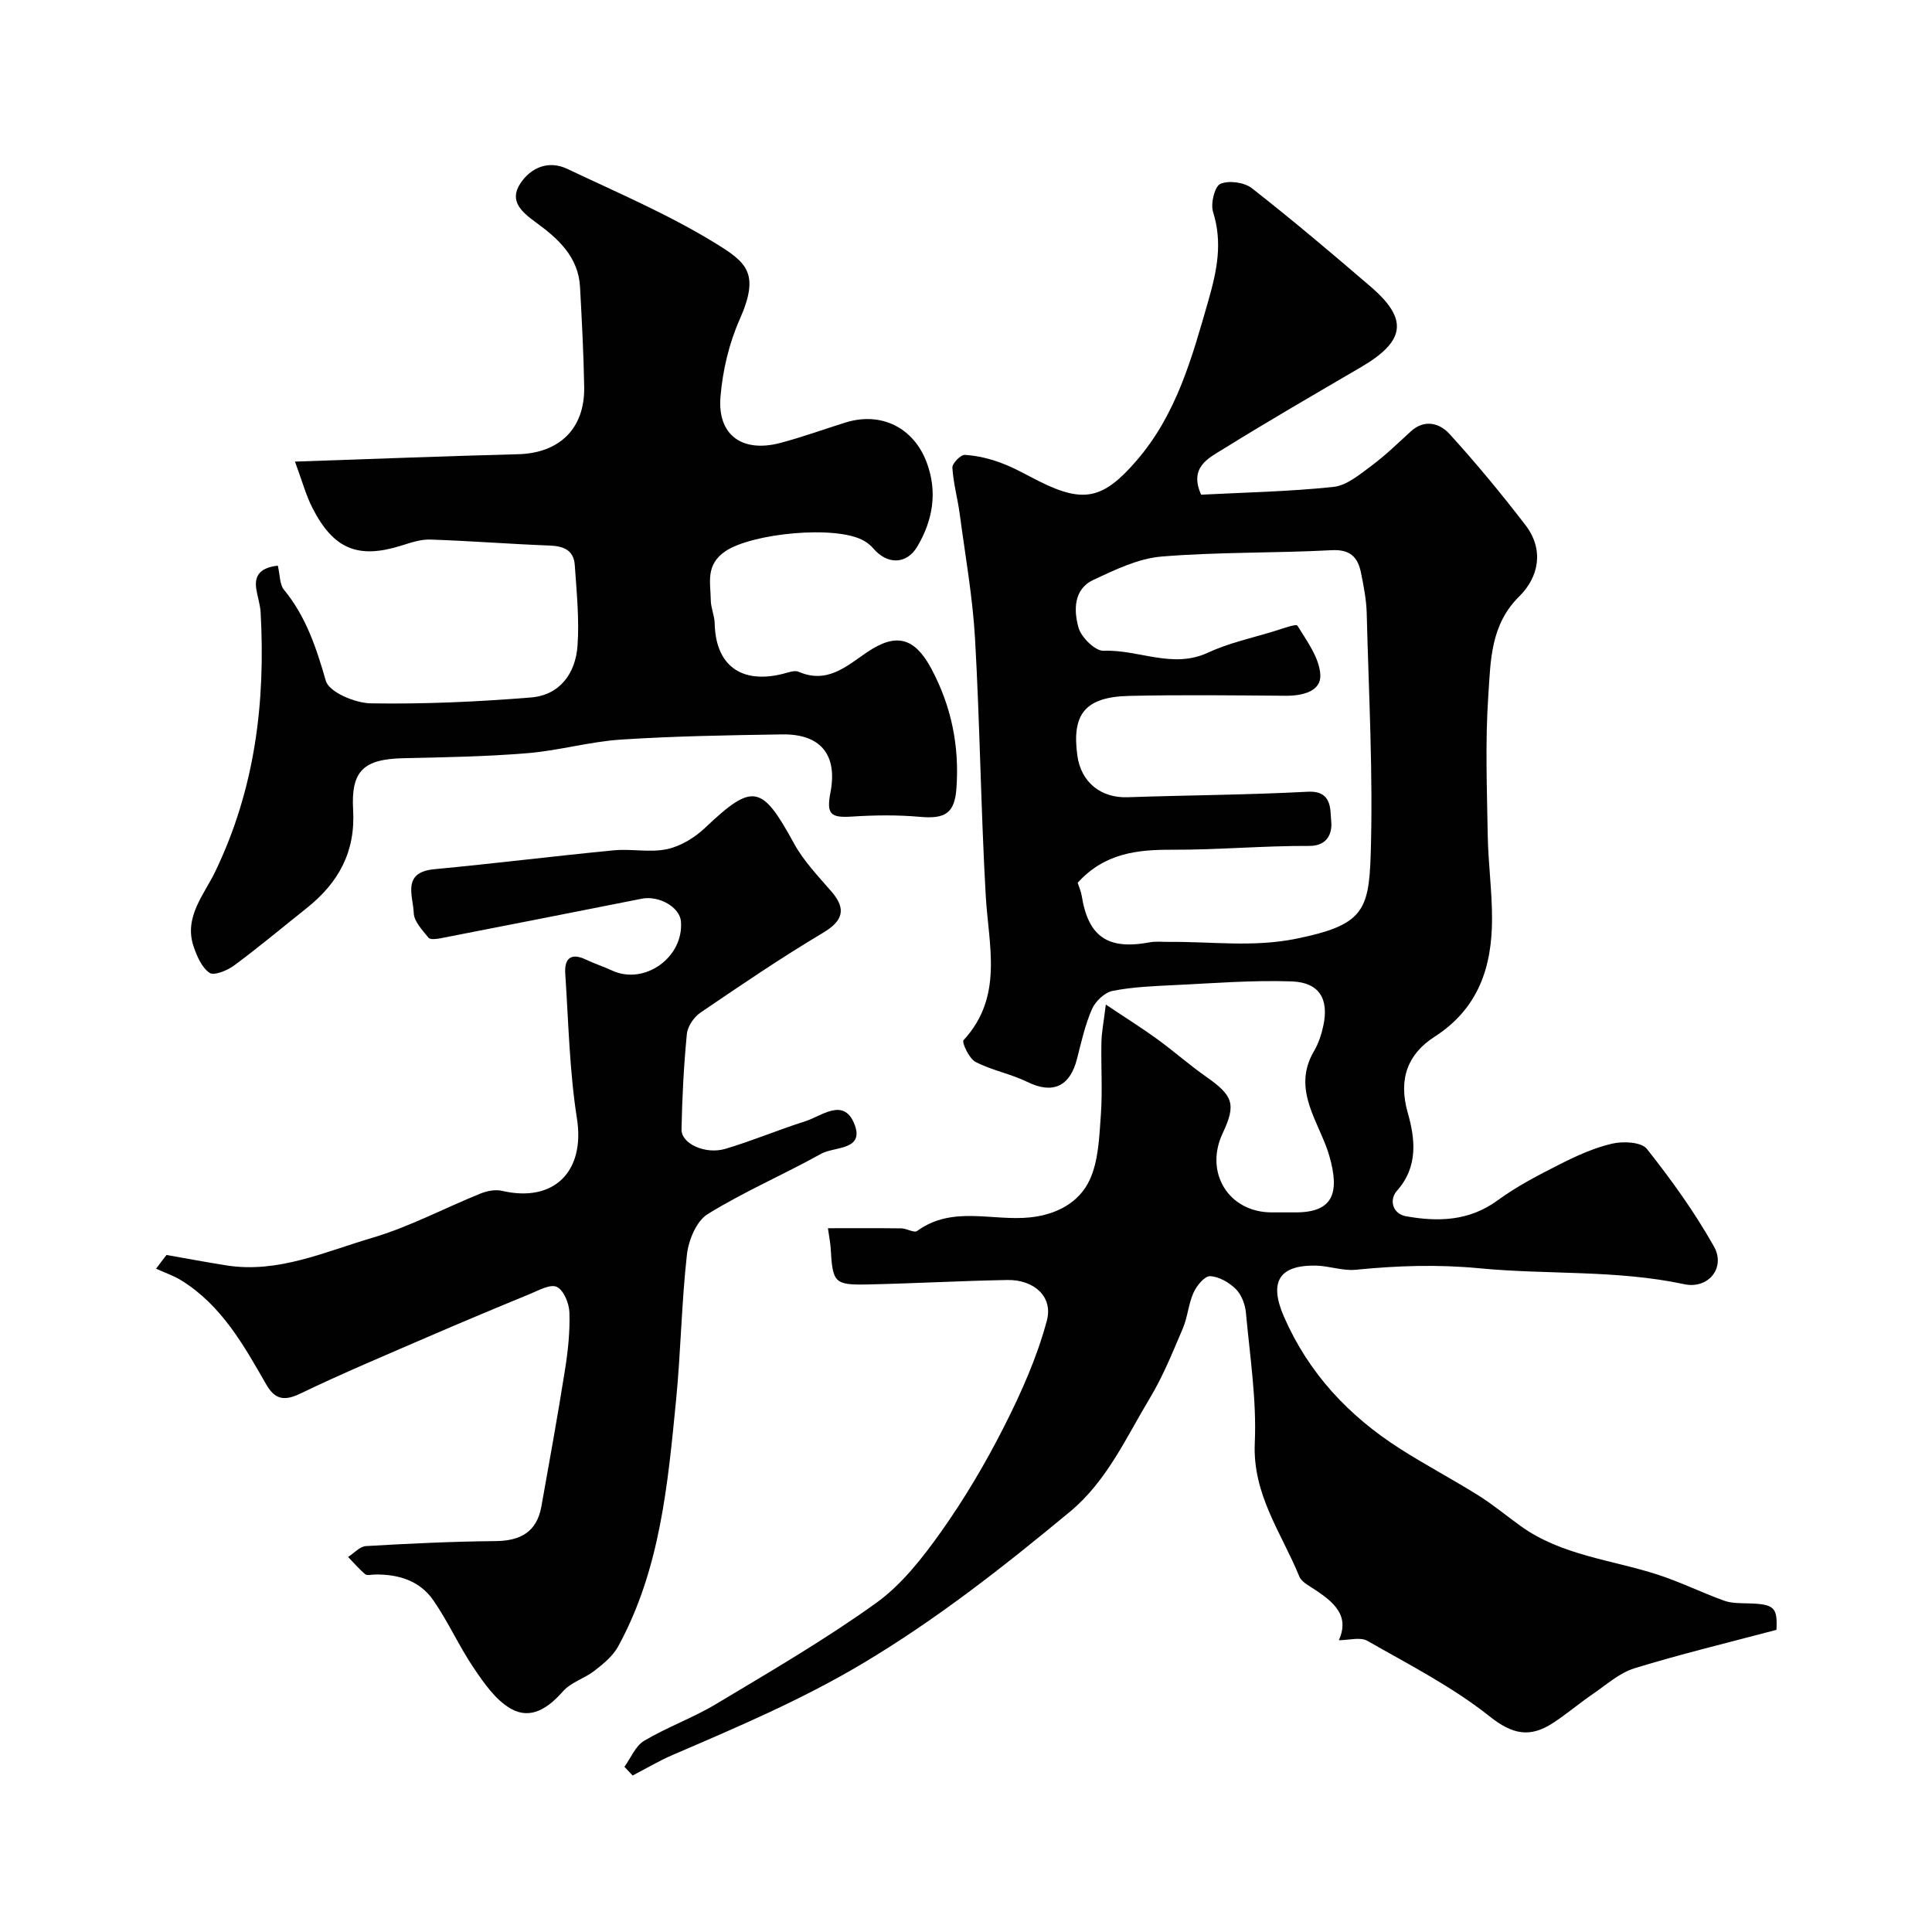
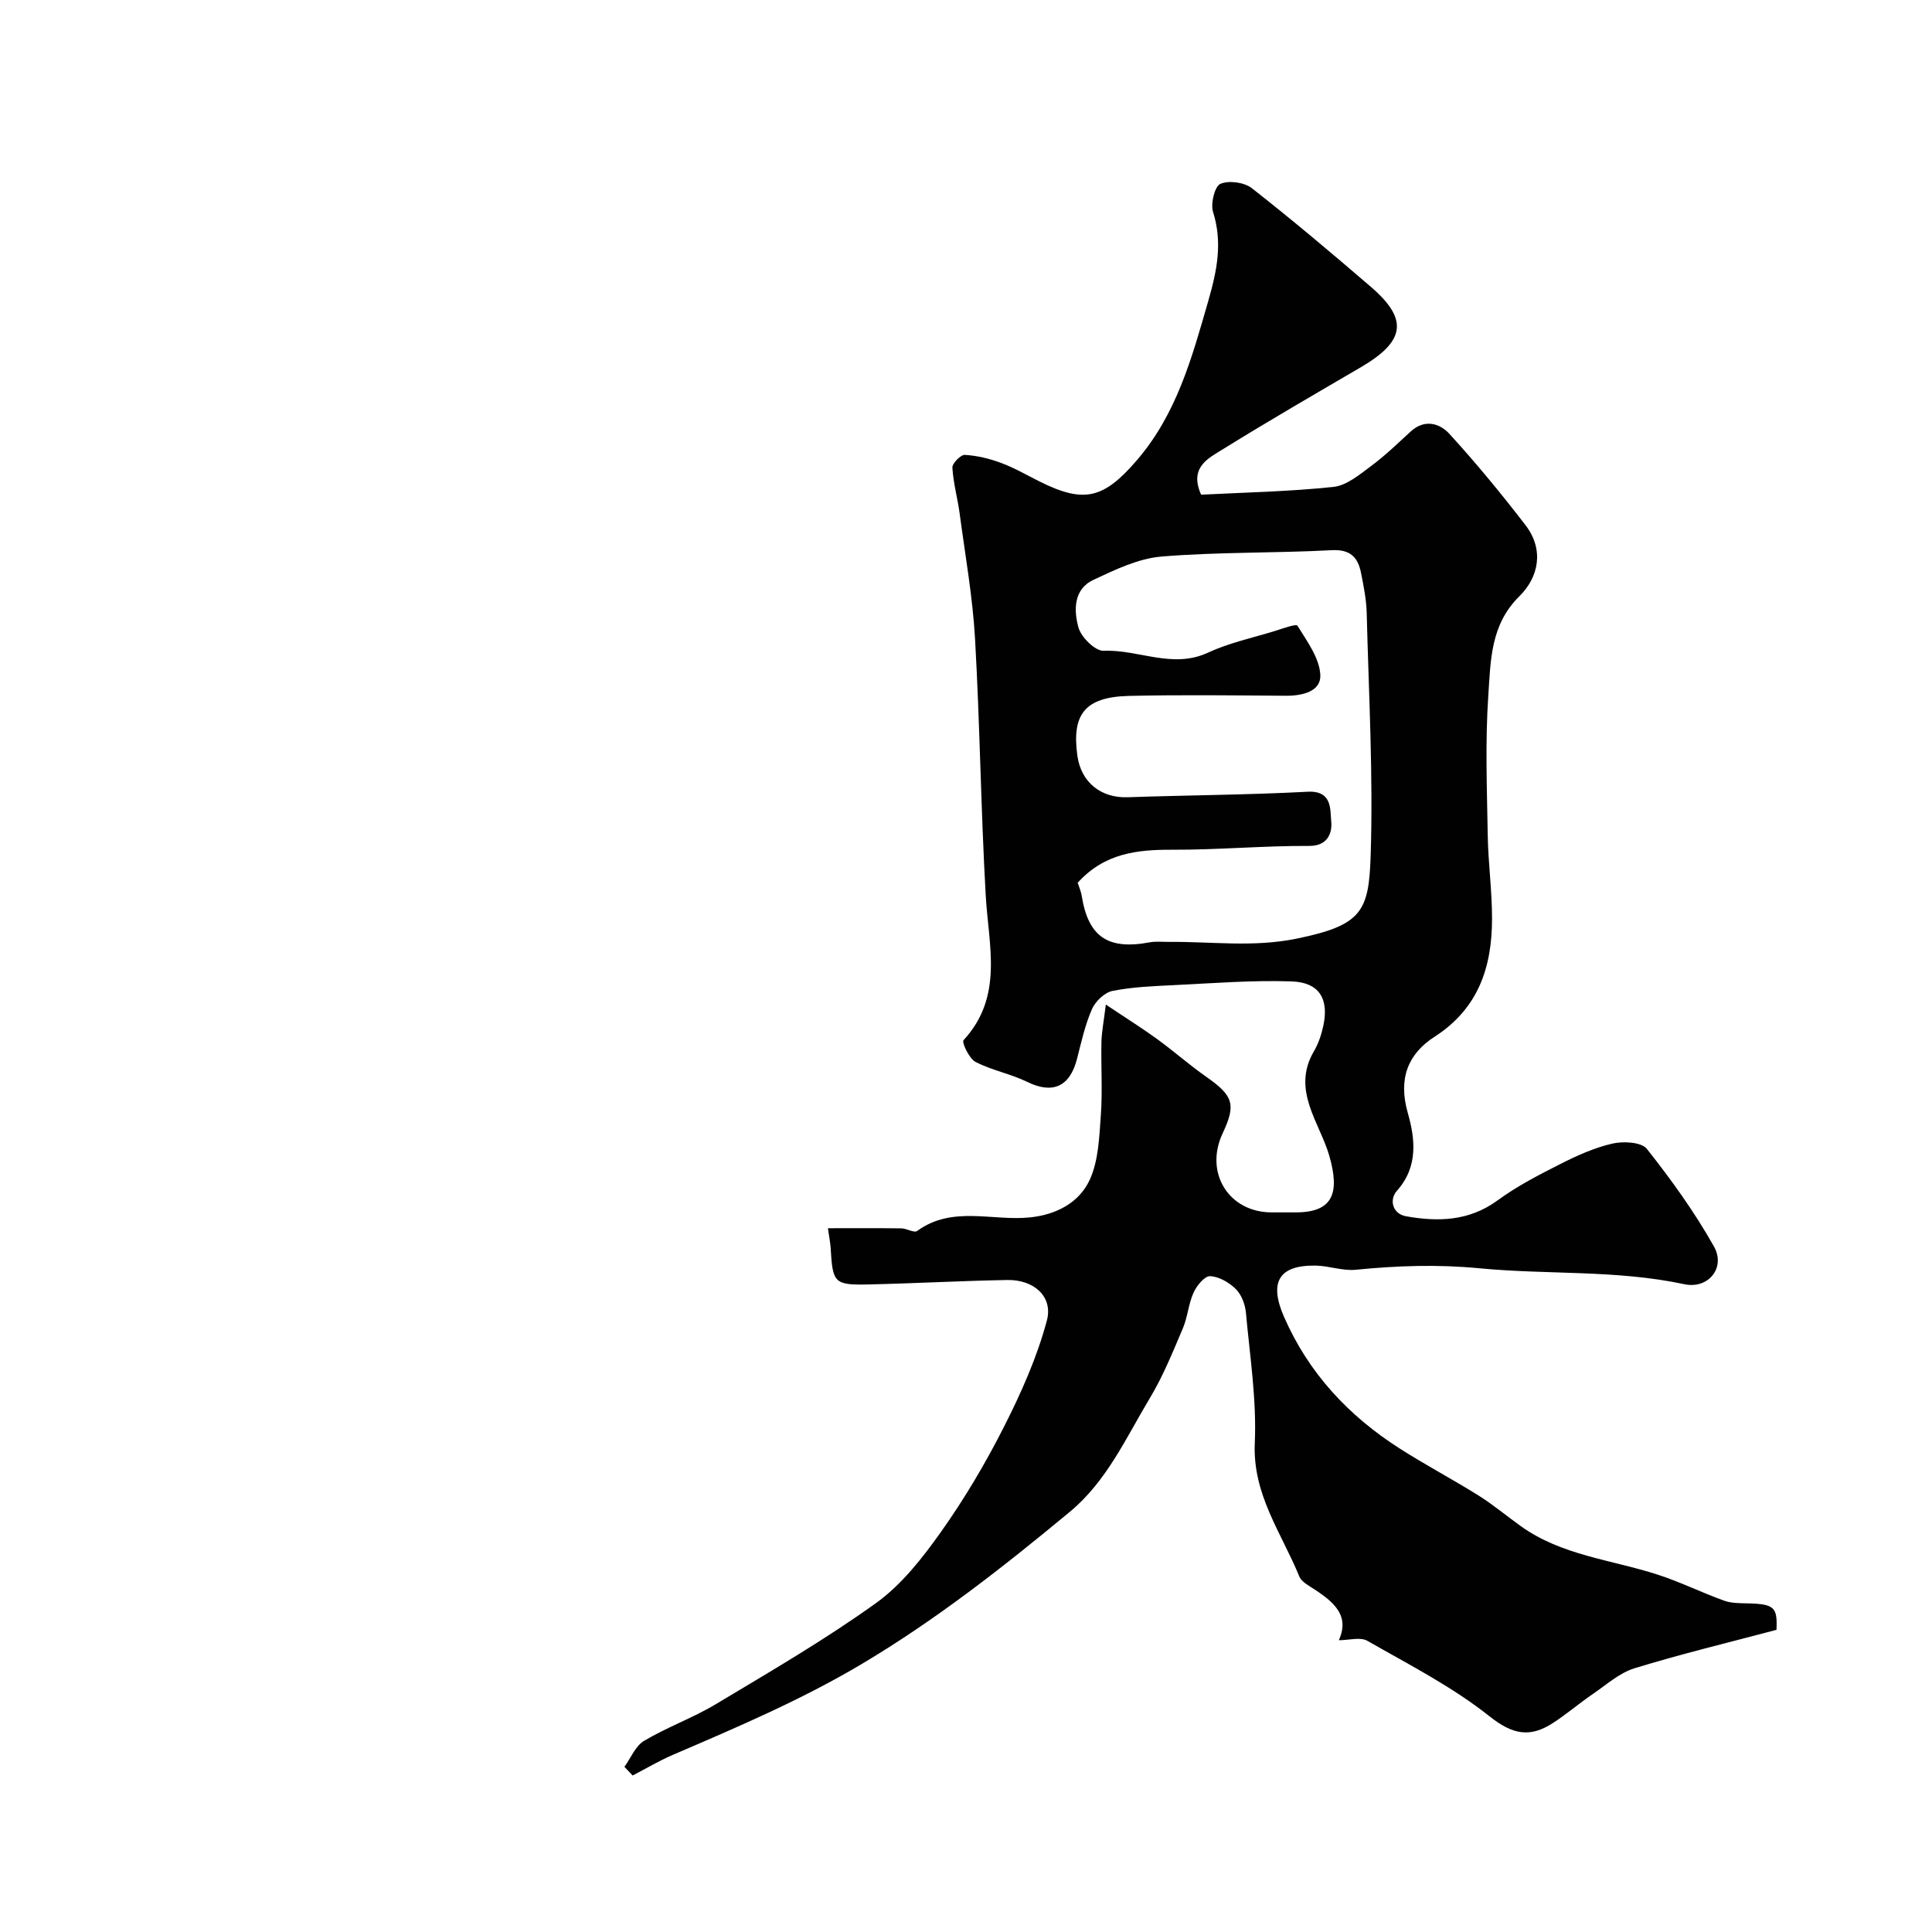
<svg xmlns="http://www.w3.org/2000/svg" enable-background="new 0 0 400 400" viewBox="0 0 400 400">
  <g fill="#010102">
-     <path d="m171.41 254.29c5.36 0 10.29-.04 15.21.03 1.11.02 2.64.99 3.26.54 7.3-5.32 15.58-2 23.36-2.81 5.5-.57 10.19-3.06 12.37-7.77 1.84-4 1.98-8.9 2.31-13.44.36-5 .01-10.05.12-15.08.04-2.08.47-4.15.91-7.78 4.19 2.81 7.49 4.87 10.63 7.15 3.44 2.5 6.64 5.34 10.12 7.78 5.64 3.94 6.26 5.73 3.44 11.72-3.84 8.16 1.26 16.38 10.14 16.38h5c7.77 0 9.13-4.07 6.94-11.7-1.96-6.86-7.91-13.61-3.19-21.65.95-1.61 1.57-3.5 1.96-5.34 1.17-5.52-.85-8.93-6.57-9.13-8.1-.28-16.25.38-24.37.77-4.26.21-8.57.37-12.72 1.2-1.64.33-3.54 2.15-4.25 3.77-1.42 3.24-2.2 6.78-3.08 10.24-1.48 5.84-5.07 7.4-10.31 4.83-3.43-1.68-7.34-2.39-10.73-4.15-1.32-.69-2.87-4.05-2.47-4.49 8.35-9.06 5.17-19.63 4.59-30.02-1-17.69-1.2-35.43-2.21-53.12-.49-8.63-2.03-17.21-3.17-25.8-.43-3.22-1.33-6.38-1.52-9.6-.05-.88 1.73-2.69 2.58-2.64 2.54.15 5.13.77 7.52 1.67 2.75 1.02 5.32 2.52 7.96 3.84 9.2 4.6 13.26 3.55 20.04-4.29 8.31-9.6 11.48-21.27 14.88-33.09 1.8-6.28 3-12.04.99-18.43-.54-1.72.33-5.29 1.51-5.81 1.75-.77 4.96-.33 6.53.9 8.4 6.58 16.56 13.47 24.65 20.43 7.8 6.72 7.12 11.25-2.12 16.65-9.58 5.6-19.18 11.15-28.6 17-2.97 1.84-6.96 3.72-4.44 9.37 8.96-.46 18.22-.64 27.39-1.61 2.75-.29 5.44-2.57 7.85-4.36 2.9-2.15 5.51-4.7 8.18-7.14 2.85-2.6 5.97-1.68 7.96.49 5.53 6.05 10.76 12.4 15.76 18.9 3.91 5.08 2.79 10.77-1.26 14.76-6.01 5.92-5.93 13.37-6.42 20.51-.66 9.62-.28 19.32-.12 28.98.1 5.77.9 11.53.89 17.3-.01 9.97-2.81 18.55-11.9 24.4-5.51 3.54-7.56 8.69-5.55 15.74 1.5 5.26 2.25 11.11-2.21 16.11-1.75 1.97-.86 4.83 1.83 5.31 6.61 1.18 13.07 1.04 18.97-3.28 3.99-2.92 8.46-5.24 12.9-7.48 3.47-1.76 7.11-3.42 10.87-4.28 2.26-.52 6.02-.33 7.15 1.1 5.07 6.4 9.89 13.1 13.89 20.21 2.48 4.4-1.19 8.87-6.15 7.8-14.02-3-28.29-1.94-42.34-3.29-8.75-.84-17.11-.55-25.68.3-2.7.27-5.52-.81-8.28-.86-7.73-.13-9.67 3.5-6.58 10.58 5.12 11.72 13.39 20.53 23.98 27.3 5.32 3.4 10.93 6.36 16.29 9.71 3.03 1.9 5.8 4.22 8.72 6.32 8.47 6.1 18.78 6.97 28.32 10.05 4.69 1.51 9.16 3.73 13.81 5.41 1.5.54 3.24.52 4.87.56 5.55.13 6.2.8 5.98 5.48-10.02 2.66-19.8 5.01-29.4 7.96-3.12.96-5.81 3.41-8.6 5.31-2.83 1.93-5.44 4.18-8.31 6.04-4.68 3.03-8.28 2.43-13.08-1.39-7.72-6.14-16.7-10.72-25.32-15.65-1.46-.83-3.8-.12-5.9-.12 2.59-5.68-1.92-8.54-6.45-11.43-.68-.44-1.44-1.06-1.73-1.77-3.67-8.98-9.7-16.95-9.22-27.63.4-8.96-1.02-18.02-1.84-27.02-.16-1.7-.92-3.7-2.09-4.86-1.38-1.36-3.49-2.59-5.33-2.66-1.13-.05-2.78 1.98-3.43 3.43-1.05 2.33-1.21 5.06-2.22 7.41-2.08 4.88-4.08 9.86-6.8 14.38-4.96 8.24-8.91 17.22-16.61 23.59-13.73 11.38-27.66 22.33-43.1 31.51-12.56 7.46-25.8 13.08-39.1 18.8-2.85 1.23-5.53 2.83-8.29 4.26-.57-.6-1.14-1.2-1.7-1.8 1.33-1.83 2.28-4.31 4.07-5.38 4.78-2.84 10.12-4.75 14.89-7.61 11.19-6.71 22.51-13.29 33.09-20.88 5.31-3.81 9.63-9.33 13.47-14.74 4.89-6.89 9.24-14.24 13.06-21.78 3.57-7.04 6.85-14.4 8.88-21.99 1.34-5.01-2.73-8.51-8.18-8.41-9.6.17-19.2.71-28.8.92-7.04.15-7.37-.3-7.78-7.52-.06-1.06-.29-2.15-.57-4.12zm51.71-71.52c.28.87.69 1.77.84 2.7 1.35 8.48 5.41 11.25 14.06 9.63 1.29-.24 2.66-.08 3.99-.09 8.8-.09 17.41 1.17 26.42-.67 13.55-2.77 14.97-5.63 15.35-17.18.54-16.73-.4-33.52-.82-50.27-.07-2.76-.63-5.53-1.17-8.25-.64-3.22-2.17-4.93-6.06-4.73-11.75.63-23.56.35-35.27 1.32-4.8.4-9.58 2.72-14.07 4.82-4.16 1.94-4.09 6.34-3.1 9.88.56 2.02 3.47 4.88 5.21 4.81 7.21-.31 14.25 3.81 21.61.38 4.32-2.01 9.11-3.03 13.7-4.44 1.64-.5 4.54-1.58 4.81-1.14 1.98 3.21 4.56 6.69 4.74 10.19.17 3.42-3.7 4.34-7.14 4.32-10.83-.08-21.66-.22-32.48.03-9.26.22-11.83 3.94-10.69 12.32.76 5.62 4.94 8.85 10.4 8.66 12.43-.43 24.87-.48 37.28-1.14 5.2-.27 4.64 3.78 4.89 6.22.2 2-.51 5.02-4.55 5-9.43-.05-18.86.82-28.29.79-7.3-.04-14.1.69-19.66 6.84z" />
-     <path d="m57.52 117.11c.46 1.93.36 3.88 1.27 4.99 4.59 5.58 6.7 12.05 8.68 18.88.68 2.33 6.05 4.59 9.31 4.64 11.05.18 22.14-.32 33.17-1.22 5.98-.48 9.22-5.03 9.62-10.71.39-5.53-.19-11.15-.57-16.71-.21-3.05-2.29-3.92-5.2-4.03-8.24-.31-16.47-.97-24.72-1.24-1.99-.07-4.06.65-6.02 1.26-8.91 2.79-13.99.76-18.37-7.8-1.36-2.65-2.13-5.6-3.62-9.6 16.21-.55 31.21-1.14 46.22-1.53 8.5-.22 13.79-5.28 13.66-13.86-.11-6.92-.49-13.85-.86-20.76-.34-6.25-4.54-10.03-9.13-13.37-2.88-2.1-5.62-4.39-3.26-8.02 2.16-3.32 5.84-4.92 9.74-3.07 10.29 4.88 20.86 9.38 30.53 15.31 6.64 4.07 9.42 6.27 5.17 15.87-2.2 4.96-3.52 10.57-3.97 15.99-.67 7.96 4.5 11.66 12.41 9.57 4.54-1.2 8.97-2.82 13.46-4.22 7.36-2.29 14.09 1.01 16.81 8.23 2.3 6.13 1.3 11.96-1.92 17.43-2.2 3.74-6.22 3.81-9.1.43-.52-.61-1.18-1.15-1.87-1.56-5.72-3.38-23.33-1.61-28.81 2.14-4.14 2.83-3.03 6.5-2.99 10.12.02 1.6.77 3.2.81 4.8.18 8.64 5.43 12.58 14.05 10.46 1.1-.27 2.46-.83 3.35-.44 5.9 2.55 9.86-1.14 14.14-4.05 6.07-4.13 9.9-3.02 13.35 3.47 4.12 7.75 5.79 15.95 5.16 24.69-.37 5.12-2.26 6.39-7.53 5.92-4.65-.42-9.38-.36-14.05-.06-4.48.29-5.37-.45-4.5-5.01 1.49-7.77-2.01-12.13-10.03-12-11.1.17-22.22.35-33.3 1.07-6.47.42-12.84 2.27-19.31 2.81-8.57.71-17.19.86-25.8 1.05-8.11.19-10.87 2.49-10.39 10.71.51 8.75-3.08 15.12-9.61 20.32-5 3.98-9.9 8.09-15.04 11.89-1.4 1.04-4.16 2.16-5.09 1.51-1.62-1.12-2.63-3.49-3.31-5.53-2.01-6 2.25-10.76 4.46-15.34 8.29-17.16 10.47-35.11 9.44-53.75-.09-1.6-.63-3.17-.89-4.77-.47-2.96.87-4.49 4.45-4.91z" />
-     <path d="m34.47 259.83c4.14.72 8.26 1.5 12.41 2.16 10.7 1.68 20.35-2.82 30.15-5.7 7.71-2.27 14.94-6.14 22.43-9.17 1.36-.55 3.1-.89 4.48-.57 10.83 2.52 17.22-4.08 15.51-14.96-1.55-9.88-1.75-19.98-2.42-30-.21-3.07 1.11-4.44 4.29-2.91 1.76.84 3.64 1.44 5.41 2.26 6.7 3.1 14.87-2.73 14.25-10.19-.25-2.94-4.55-5.39-8.12-4.68-13.86 2.75-27.73 5.48-41.6 8.18-.84.16-2.18.34-2.53-.09-1.26-1.57-3.01-3.36-3.07-5.13-.12-3.49-2.55-8.43 4.26-9.07 12.4-1.17 24.76-2.71 37.15-3.91 3.65-.35 7.49.51 11.02-.24 2.81-.6 5.71-2.36 7.84-4.37 9.92-9.41 11.78-9.05 18.46 3.19 2.01 3.68 5.07 6.83 7.84 10.06 3.09 3.61 2.19 6.04-1.84 8.44-8.66 5.16-17.01 10.84-25.35 16.51-1.36.92-2.68 2.85-2.83 4.42-.64 6.57-.98 13.18-1.11 19.78-.06 2.94 4.93 5.25 9.1 4.01 5.57-1.66 10.96-3.94 16.51-5.7 3.38-1.08 7.84-4.88 10.08.33 2.47 5.75-4.02 4.86-6.75 6.38-7.77 4.32-15.99 7.85-23.53 12.51-2.32 1.44-3.96 5.4-4.29 8.39-1.12 9.98-1.26 20.06-2.24 30.06-1.72 17.55-3.31 35.19-12.01 51.08-1.09 1.98-3.06 3.59-4.9 5.02-2.04 1.59-4.86 2.37-6.5 4.24-3.07 3.48-6.67 5.97-10.82 3.6-3.13-1.79-5.51-5.24-7.63-8.36-3.07-4.53-5.31-9.62-8.43-14.11-2.81-4.05-7.27-5.4-12.13-5.3-.67.01-1.56.26-1.96-.07-1.27-1.07-2.36-2.36-3.53-3.57 1.23-.78 2.42-2.17 3.69-2.25 8.92-.52 17.85-.95 26.79-1.03 5.2-.04 8.59-1.89 9.54-7.18 1.69-9.45 3.4-18.9 4.9-28.38.62-3.89 1.03-7.87.9-11.78-.06-1.87-1.17-4.6-2.6-5.29-1.34-.65-3.79.73-5.64 1.49-7.06 2.9-14.1 5.85-21.11 8.88-8.82 3.82-17.69 7.54-26.35 11.71-3.38 1.63-5.29 1.22-7.09-1.92-4.65-8.12-9.23-16.32-17.5-21.47-1.64-1.02-3.52-1.65-5.29-2.46.7-.95 1.43-1.89 2.16-2.84z" />
+     <path d="m171.41 254.29c5.36 0 10.29-.04 15.21.03 1.11.02 2.64.99 3.26.54 7.3-5.32 15.58-2 23.36-2.81 5.5-.57 10.19-3.06 12.37-7.77 1.84-4 1.98-8.9 2.31-13.44.36-5 .01-10.05.12-15.08.04-2.08.47-4.15.91-7.78 4.19 2.81 7.49 4.87 10.63 7.15 3.44 2.5 6.64 5.34 10.12 7.78 5.64 3.94 6.26 5.73 3.44 11.72-3.84 8.16 1.26 16.38 10.14 16.38h5c7.77 0 9.13-4.07 6.94-11.7-1.96-6.86-7.91-13.61-3.19-21.65.95-1.61 1.57-3.5 1.96-5.34 1.17-5.52-.85-8.93-6.57-9.13-8.1-.28-16.25.38-24.37.77-4.26.21-8.57.37-12.72 1.2-1.64.33-3.54 2.15-4.25 3.77-1.42 3.24-2.2 6.78-3.08 10.24-1.48 5.84-5.07 7.4-10.31 4.83-3.43-1.68-7.34-2.39-10.73-4.15-1.32-.69-2.87-4.05-2.47-4.49 8.35-9.06 5.17-19.63 4.59-30.02-1-17.69-1.2-35.43-2.21-53.12-.49-8.63-2.03-17.21-3.17-25.8-.43-3.22-1.33-6.38-1.52-9.6-.05-.88 1.73-2.69 2.58-2.64 2.54.15 5.13.77 7.52 1.67 2.75 1.02 5.32 2.52 7.96 3.84 9.2 4.6 13.26 3.55 20.04-4.29 8.31-9.6 11.48-21.27 14.88-33.09 1.8-6.28 3-12.04.99-18.43-.54-1.72.33-5.29 1.51-5.81 1.75-.77 4.96-.33 6.53.9 8.4 6.58 16.56 13.47 24.65 20.43 7.8 6.72 7.12 11.25-2.12 16.65-9.58 5.6-19.18 11.15-28.6 17-2.97 1.84-6.96 3.72-4.44 9.37 8.96-.46 18.22-.64 27.39-1.61 2.75-.29 5.44-2.57 7.85-4.36 2.9-2.15 5.51-4.7 8.18-7.14 2.85-2.6 5.97-1.68 7.96.49 5.53 6.05 10.76 12.4 15.76 18.9 3.91 5.08 2.79 10.77-1.26 14.76-6.01 5.92-5.93 13.37-6.42 20.51-.66 9.62-.28 19.32-.12 28.98.1 5.77.9 11.53.89 17.3-.01 9.97-2.81 18.55-11.9 24.4-5.51 3.54-7.56 8.69-5.55 15.74 1.5 5.26 2.25 11.11-2.21 16.11-1.75 1.97-.86 4.83 1.83 5.31 6.61 1.18 13.07 1.04 18.97-3.28 3.99-2.92 8.46-5.24 12.9-7.48 3.47-1.76 7.11-3.42 10.87-4.28 2.26-.52 6.02-.33 7.15 1.1 5.07 6.4 9.89 13.1 13.89 20.21 2.48 4.4-1.19 8.87-6.15 7.8-14.02-3-28.29-1.94-42.34-3.29-8.75-.84-17.11-.55-25.68.3-2.7.27-5.52-.81-8.28-.86-7.73-.13-9.67 3.5-6.58 10.58 5.12 11.72 13.39 20.53 23.98 27.3 5.32 3.4 10.93 6.36 16.29 9.71 3.03 1.9 5.8 4.22 8.72 6.32 8.47 6.1 18.78 6.97 28.32 10.05 4.69 1.51 9.16 3.73 13.81 5.41 1.5.54 3.24.52 4.87.56 5.55.13 6.2.8 5.98 5.48-10.02 2.66-19.8 5.01-29.4 7.96-3.12.96-5.81 3.41-8.6 5.31-2.83 1.93-5.44 4.18-8.31 6.04-4.68 3.03-8.28 2.43-13.08-1.39-7.72-6.14-16.7-10.72-25.32-15.65-1.46-.83-3.8-.12-5.9-.12 2.59-5.68-1.92-8.54-6.45-11.43-.68-.44-1.44-1.06-1.73-1.77-3.67-8.98-9.7-16.95-9.22-27.63.4-8.96-1.02-18.02-1.84-27.02-.16-1.7-.92-3.7-2.09-4.86-1.38-1.36-3.49-2.59-5.33-2.66-1.13-.05-2.78 1.98-3.43 3.43-1.05 2.33-1.21 5.06-2.22 7.41-2.08 4.88-4.08 9.86-6.8 14.38-4.96 8.24-8.91 17.22-16.61 23.59-13.73 11.38-27.66 22.33-43.1 31.51-12.56 7.46-25.8 13.08-39.1 18.8-2.85 1.23-5.53 2.83-8.29 4.26-.57-.6-1.14-1.2-1.7-1.8 1.33-1.83 2.28-4.31 4.07-5.38 4.78-2.84 10.12-4.75 14.89-7.61 11.19-6.71 22.51-13.29 33.09-20.88 5.31-3.81 9.63-9.33 13.47-14.74 4.89-6.89 9.24-14.24 13.06-21.78 3.57-7.04 6.85-14.4 8.88-21.99 1.34-5.01-2.73-8.51-8.18-8.41-9.6.17-19.2.71-28.8.92-7.04.15-7.37-.3-7.78-7.52-.06-1.06-.29-2.15-.57-4.12m51.71-71.52c.28.87.69 1.77.84 2.7 1.35 8.48 5.41 11.25 14.06 9.63 1.29-.24 2.66-.08 3.99-.09 8.8-.09 17.41 1.17 26.42-.67 13.55-2.77 14.97-5.63 15.35-17.18.54-16.73-.4-33.52-.82-50.27-.07-2.76-.63-5.53-1.17-8.25-.64-3.22-2.17-4.93-6.06-4.73-11.75.63-23.56.35-35.27 1.32-4.8.4-9.58 2.72-14.07 4.82-4.16 1.94-4.09 6.34-3.1 9.88.56 2.02 3.47 4.88 5.21 4.81 7.21-.31 14.25 3.81 21.61.38 4.32-2.01 9.11-3.03 13.7-4.44 1.64-.5 4.54-1.58 4.81-1.14 1.98 3.21 4.56 6.69 4.74 10.19.17 3.42-3.7 4.34-7.14 4.32-10.83-.08-21.66-.22-32.48.03-9.26.22-11.83 3.94-10.69 12.32.76 5.62 4.94 8.85 10.4 8.66 12.43-.43 24.87-.48 37.28-1.14 5.2-.27 4.64 3.78 4.89 6.22.2 2-.51 5.02-4.55 5-9.43-.05-18.86.82-28.29.79-7.3-.04-14.1.69-19.66 6.84z" />
  </g>
</svg>